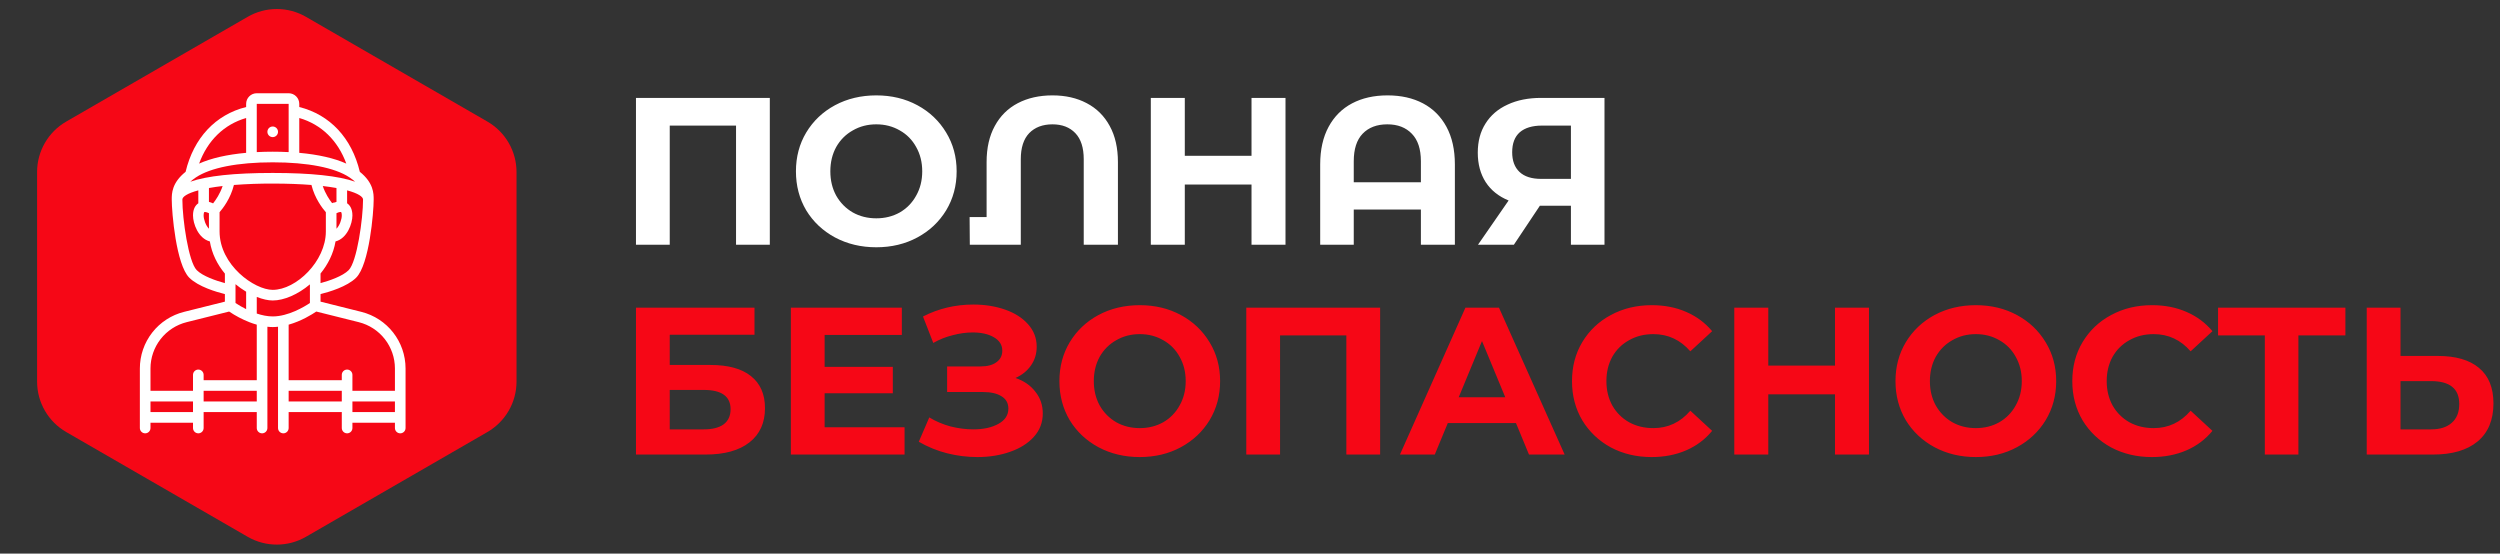
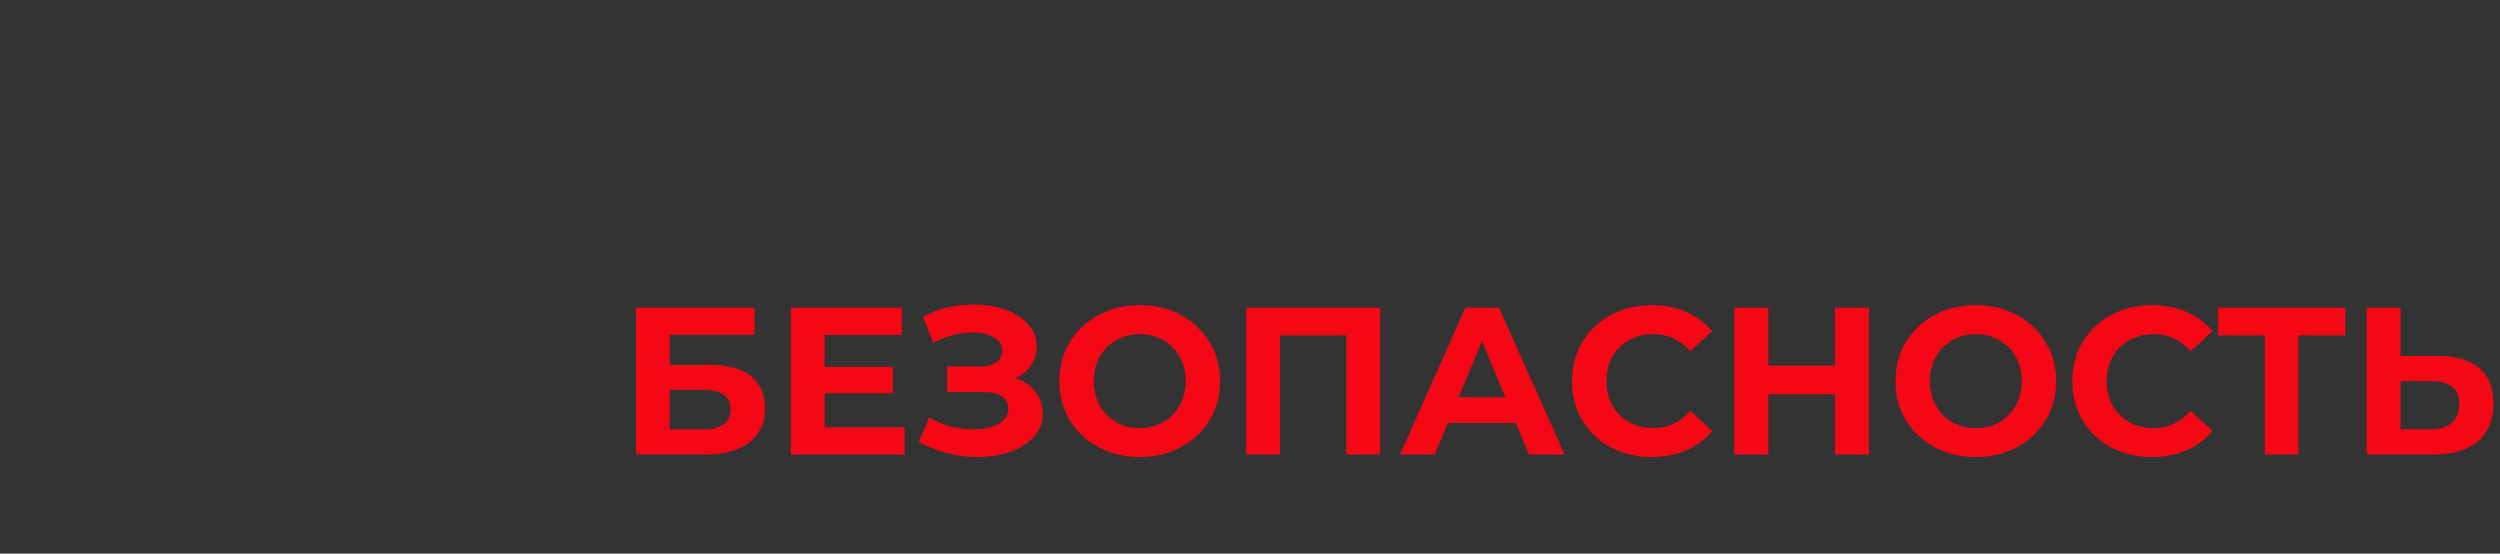
<svg xmlns="http://www.w3.org/2000/svg" width="429" height="95" viewBox="0 0 429 95" fill="none">
  <rect x="0" y="0" width="429" height="95" fill="#333333" stroke="none" />
-   <path d="M42.5 2.887C45.594 1.1 49.406 1.1 52.5 2.887L83.636 20.863C86.73 22.65 88.636 25.951 88.636 29.523V65.477C88.636 69.049 86.73 72.35 83.636 74.137L52.5 92.113C49.406 93.9 45.594 93.9 42.5 92.113L11.364 74.137C8.27 72.35 6.364 69.049 6.364 65.477V29.523C6.364 25.951 8.27 22.65 11.364 20.863L42.5 2.887Z" fill="#F60716" />
-   <path d="M61.996 53.511L55.004 51.763V50.465C56.43 50.113 59.571 49.197 61.12 47.648C63.372 45.397 64.123 36.441 64.123 34.237C64.123 33.212 64.114 31.382 61.745 29.482C60.363 23.678 56.612 19.675 51.356 18.364V17.824C51.356 16.818 50.538 16 49.532 16H44.061C43.056 16 42.237 16.818 42.237 17.824V18.364C36.981 19.675 33.231 23.678 31.849 29.482C29.48 31.382 29.471 33.212 29.471 34.237C29.471 36.441 30.222 45.397 32.474 47.648C34.022 49.197 37.164 50.113 38.59 50.465V51.763L31.598 53.511C29.426 54.051 27.498 55.303 26.121 57.067C24.744 58.831 23.997 61.005 24 63.242V73.448C24 73.69 24.096 73.922 24.267 74.093C24.438 74.264 24.67 74.36 24.912 74.36C25.154 74.36 25.386 74.264 25.557 74.093C25.728 73.922 25.824 73.69 25.824 73.448V72.536H33.119V73.448C33.119 73.69 33.215 73.922 33.386 74.093C33.557 74.264 33.789 74.36 34.031 74.36C34.273 74.36 34.504 74.264 34.675 74.093C34.846 73.922 34.943 73.69 34.943 73.448V70.713H44.061V73.448C44.061 73.69 44.157 73.922 44.328 74.093C44.499 74.264 44.731 74.36 44.973 74.36C45.215 74.36 45.447 74.264 45.618 74.093C45.789 73.922 45.885 73.69 45.885 73.448V56.069C46.188 56.101 46.491 56.123 46.797 56.123C47.102 56.123 47.406 56.101 47.709 56.069V73.448C47.709 73.69 47.805 73.922 47.976 74.093C48.147 74.264 48.379 74.36 48.621 74.36C48.862 74.36 49.094 74.264 49.265 74.093C49.436 73.922 49.532 73.69 49.532 73.448V70.713H58.651V73.448C58.651 73.69 58.747 73.922 58.918 74.093C59.089 74.264 59.321 74.36 59.563 74.36C59.805 74.36 60.037 74.264 60.208 74.093C60.379 73.922 60.475 73.69 60.475 73.448V72.536H67.77V73.448C67.77 73.69 67.866 73.922 68.037 74.093C68.208 74.264 68.44 74.36 68.682 74.36C68.924 74.36 69.156 74.264 69.327 74.093C69.498 73.922 69.594 73.69 69.594 73.448V63.242C69.594 58.631 66.47 54.63 61.996 53.511ZM40.414 51.998V48.767C40.987 49.244 41.597 49.675 42.237 50.056V53.049C41.609 52.736 40.999 52.385 40.414 51.998ZM37.678 39.709V36.412C38.243 35.77 39.571 34.055 40.14 31.741C42.355 31.574 44.576 31.494 46.797 31.502C49.377 31.502 51.57 31.592 53.444 31.74C54.007 34.035 55.339 35.758 55.916 36.416V39.709C55.916 44.83 50.819 49.739 46.797 49.739C43.675 49.739 37.678 45.504 37.678 39.709ZM34.943 36.973C34.943 36.548 35.041 36.399 35.059 36.389C35.123 36.355 35.409 36.367 35.854 36.587V39.251C35.283 38.657 34.943 37.619 34.943 36.973ZM33.625 30.437C36.123 28.772 40.8 27.854 46.797 27.854C52.793 27.854 57.471 28.772 59.969 30.437C60.353 30.693 60.668 30.941 60.936 31.184C58.101 30.184 53.384 29.678 46.797 29.678C40.209 29.678 35.492 30.184 32.657 31.184C32.961 30.911 33.284 30.661 33.625 30.437ZM57.739 36.587C58.184 36.367 58.471 36.355 58.535 36.389C58.553 36.399 58.651 36.548 58.651 36.973C58.651 37.619 58.31 38.657 57.739 39.251V36.587ZM57.739 32.414V34.645C57.62 34.676 57.503 34.712 57.387 34.755C57.249 34.758 57.114 34.794 56.992 34.858C56.522 34.263 55.82 33.223 55.388 31.922C56.261 32.023 57.04 32.138 57.734 32.263C57.735 32.313 57.739 32.364 57.739 32.414ZM38.204 31.922C37.761 33.247 37.035 34.309 36.567 34.9C36.338 34.792 36.099 34.706 35.854 34.644V32.414C35.854 32.364 35.859 32.313 35.86 32.263C36.638 32.125 37.419 32.011 38.204 31.922ZM59.83 46.359C58.795 47.394 56.528 48.172 55.004 48.582V46.937C56.273 45.382 57.226 43.511 57.578 41.431C59.589 40.909 60.475 38.352 60.475 36.973C60.475 35.789 60.012 35.189 59.563 34.884V32.666C61.467 33.179 62.299 33.769 62.299 34.237C62.299 37.542 61.257 44.933 59.83 46.359ZM59.426 28.075C57.384 27.151 54.635 26.521 51.356 26.226V20.25C55.139 21.345 57.979 24.109 59.426 28.075ZM49.532 17.824V26.101C47.71 26.008 45.884 26.008 44.061 26.101V17.824H49.532ZM42.237 20.25V26.226C38.958 26.522 36.209 27.152 34.167 28.075C35.615 24.109 38.455 21.345 42.237 20.25ZM33.763 46.359C32.337 44.933 31.295 37.542 31.295 34.237C31.295 33.769 32.127 33.179 34.031 32.666V34.884C33.582 35.189 33.119 35.789 33.119 36.973C33.119 38.35 34.003 40.903 36.009 41.43C36.358 43.567 37.322 45.426 38.59 46.95V48.582C37.065 48.172 34.798 47.394 33.763 46.359ZM25.824 70.713V68.889H33.119V70.713H25.824ZM34.943 68.889V67.065H44.061V68.889H34.943ZM44.061 65.241H34.943V64.329C34.943 64.088 34.846 63.856 34.675 63.685C34.504 63.514 34.273 63.417 34.031 63.417C33.789 63.417 33.557 63.514 33.386 63.685C33.215 63.856 33.119 64.088 33.119 64.329V67.065H25.824V63.242C25.822 61.412 26.433 59.633 27.559 58.19C28.686 56.747 30.263 55.723 32.04 55.281L39.319 53.461C40.405 54.193 41.568 54.805 42.787 55.285L42.806 55.293C43.208 55.448 43.626 55.591 44.061 55.713V65.241ZM44.061 53.804V50.955C45.058 51.347 46.005 51.563 46.797 51.563C48.726 51.563 51.121 50.535 53.18 48.797V51.998C52.211 52.643 49.461 54.299 46.797 54.299C45.869 54.299 44.932 54.094 44.061 53.804ZM54.275 53.461L61.554 55.281C63.331 55.723 64.908 56.747 66.035 58.19C67.161 59.633 67.772 61.412 67.77 63.242V67.065H60.475V64.329C60.475 64.088 60.379 63.856 60.208 63.685C60.037 63.514 59.805 63.417 59.563 63.417C59.321 63.417 59.089 63.514 58.918 63.685C58.747 63.856 58.651 64.088 58.651 64.329V65.241H49.532V55.713C51.705 55.101 53.527 53.969 54.275 53.461ZM49.532 68.889V67.065H58.651V68.889H49.532ZM60.475 70.713V68.889H67.77V70.713H60.475Z" fill="white" />
-   <path d="M46.797 23.53C47.3 23.53 47.709 23.122 47.709 22.619C47.709 22.115 47.3 21.707 46.797 21.707C46.293 21.707 45.885 22.115 45.885 22.619C45.885 23.122 46.293 23.53 46.797 23.53Z" fill="white" />
-   <path d="M132.1 16.8V42H126.304V21.552H114.928V42H109.132V16.8H132.1ZM150.371 42.432C147.755 42.432 145.391 41.868 143.279 40.74C141.191 39.612 139.547 38.064 138.347 36.096C137.171 34.104 136.583 31.872 136.583 29.4C136.583 26.928 137.171 24.708 138.347 22.74C139.547 20.748 141.191 19.188 143.279 18.06C145.391 16.932 147.755 16.368 150.371 16.368C152.987 16.368 155.339 16.932 157.427 18.06C159.515 19.188 161.159 20.748 162.359 22.74C163.559 24.708 164.159 26.928 164.159 29.4C164.159 31.872 163.559 34.104 162.359 36.096C161.159 38.064 159.515 39.612 157.427 40.74C155.339 41.868 152.987 42.432 150.371 42.432ZM150.371 37.464C151.859 37.464 153.203 37.128 154.403 36.456C155.603 35.76 156.539 34.8 157.211 33.576C157.907 32.352 158.255 30.96 158.255 29.4C158.255 27.84 157.907 26.448 157.211 25.224C156.539 24 155.603 23.052 154.403 22.38C153.203 21.684 151.859 21.336 150.371 21.336C148.883 21.336 147.539 21.684 146.339 22.38C145.139 23.052 144.191 24 143.495 25.224C142.823 26.448 142.487 27.84 142.487 29.4C142.487 30.96 142.823 32.352 143.495 33.576C144.191 34.8 145.139 35.76 146.339 36.456C147.539 37.128 148.883 37.464 150.371 37.464ZM180.604 16.368C182.836 16.368 184.792 16.812 186.472 17.7C188.176 18.588 189.496 19.896 190.432 21.624C191.368 23.328 191.836 25.392 191.836 27.816V42H185.968V27.312C185.968 25.344 185.488 23.856 184.528 22.848C183.568 21.84 182.26 21.336 180.604 21.336C178.924 21.336 177.592 21.84 176.608 22.848C175.648 23.856 175.168 25.344 175.168 27.312V42H166.42L166.384 37.248H169.3V27.816C169.3 25.392 169.768 23.328 170.704 21.624C171.64 19.896 172.96 18.588 174.664 17.7C176.368 16.812 178.348 16.368 180.604 16.368ZM220.592 16.8V42H214.76V31.668H203.312V42H197.48V16.8H203.312V26.736H214.76V16.8H220.592ZM238.101 16.368C240.429 16.368 242.457 16.824 244.185 17.736C245.913 18.648 247.257 19.992 248.217 21.768C249.177 23.544 249.657 25.692 249.657 28.212V42H243.825V35.952H232.305V42H226.545V28.212C226.545 25.692 227.025 23.544 227.985 21.768C228.945 19.992 230.289 18.648 232.017 17.736C233.745 16.824 235.773 16.368 238.101 16.368ZM243.825 31.272V27.672C243.825 25.584 243.309 24.012 242.277 22.956C241.245 21.876 239.841 21.336 238.065 21.336C236.265 21.336 234.849 21.876 233.817 22.956C232.809 24.012 232.305 25.584 232.305 27.672V31.272H243.825ZM275.33 16.8V42H269.57V35.304H264.242L259.778 42H253.622L258.878 34.404C257.174 33.708 255.866 32.664 254.954 31.272C254.042 29.856 253.586 28.164 253.586 26.196C253.586 24.252 254.03 22.584 254.918 21.192C255.806 19.776 257.066 18.696 258.698 17.952C260.33 17.184 262.25 16.8 264.458 16.8H275.33ZM264.602 21.552C262.946 21.552 261.674 21.936 260.786 22.704C259.922 23.472 259.49 24.612 259.49 26.124C259.49 27.588 259.91 28.716 260.75 29.508C261.59 30.3 262.826 30.696 264.458 30.696H269.57V21.552H264.602Z" fill="white" />
  <path d="M109.132 52.8H129.472V57.444H114.928V62.628H121.912C124.96 62.628 127.276 63.264 128.86 64.536C130.468 65.808 131.272 67.644 131.272 70.044C131.272 72.564 130.384 74.52 128.608 75.912C126.832 77.304 124.324 78 121.084 78H109.132V52.8ZM120.76 73.68C122.248 73.68 123.388 73.392 124.18 72.816C124.972 72.216 125.368 71.352 125.368 70.224C125.368 68.016 123.832 66.912 120.76 66.912H114.928V73.68H120.76ZM155.222 73.32V78H135.71V52.8H154.754V57.48H141.506V62.952H153.206V67.488H141.506V73.32H155.222ZM174.261 64.86C175.725 65.364 176.865 66.156 177.681 67.236C178.521 68.292 178.941 69.528 178.941 70.944C178.941 72.48 178.437 73.812 177.429 74.94C176.421 76.068 175.053 76.932 173.325 77.532C171.621 78.132 169.749 78.432 167.709 78.432C165.981 78.432 164.253 78.216 162.525 77.784C160.821 77.352 159.201 76.692 157.665 75.804L159.465 71.628C160.569 72.3 161.781 72.816 163.101 73.176C164.445 73.512 165.753 73.68 167.025 73.68C168.753 73.68 170.181 73.368 171.309 72.744C172.461 72.12 173.037 71.244 173.037 70.116C173.037 69.18 172.641 68.472 171.849 67.992C171.081 67.512 170.025 67.272 168.681 67.272H162.525V62.88H168.249C169.425 62.88 170.337 62.64 170.985 62.16C171.657 61.68 171.993 61.02 171.993 60.18C171.993 59.196 171.513 58.428 170.553 57.876C169.617 57.324 168.405 57.048 166.917 57.048C165.813 57.048 164.673 57.204 163.497 57.516C162.321 57.804 161.205 58.248 160.149 58.848L158.385 54.312C161.049 52.944 163.929 52.26 167.025 52.26C168.993 52.26 170.805 52.548 172.461 53.124C174.117 53.7 175.437 54.54 176.421 55.644C177.405 56.748 177.897 58.032 177.897 59.496C177.897 60.696 177.573 61.764 176.925 62.7C176.277 63.636 175.389 64.356 174.261 64.86ZM195.582 78.432C192.966 78.432 190.602 77.868 188.49 76.74C186.402 75.612 184.758 74.064 183.558 72.096C182.382 70.104 181.794 67.872 181.794 65.4C181.794 62.928 182.382 60.708 183.558 58.74C184.758 56.748 186.402 55.188 188.49 54.06C190.602 52.932 192.966 52.368 195.582 52.368C198.198 52.368 200.55 52.932 202.638 54.06C204.726 55.188 206.37 56.748 207.57 58.74C208.77 60.708 209.37 62.928 209.37 65.4C209.37 67.872 208.77 70.104 207.57 72.096C206.37 74.064 204.726 75.612 202.638 76.74C200.55 77.868 198.198 78.432 195.582 78.432ZM195.582 73.464C197.07 73.464 198.414 73.128 199.614 72.456C200.814 71.76 201.75 70.8 202.422 69.576C203.118 68.352 203.466 66.96 203.466 65.4C203.466 63.84 203.118 62.448 202.422 61.224C201.75 60 200.814 59.052 199.614 58.38C198.414 57.684 197.07 57.336 195.582 57.336C194.094 57.336 192.75 57.684 191.55 58.38C190.35 59.052 189.402 60 188.706 61.224C188.034 62.448 187.698 63.84 187.698 65.4C187.698 66.96 188.034 68.352 188.706 69.576C189.402 70.8 190.35 71.76 191.55 72.456C192.75 73.128 194.094 73.464 195.582 73.464ZM236.83 52.8V78H231.034V57.552H219.658V78H213.862V52.8H236.83ZM260.141 72.6H248.441L246.209 78H240.233L251.465 52.8H257.225L268.493 78H262.373L260.141 72.6ZM258.305 68.172L254.309 58.524L250.313 68.172H258.305ZM283.4 78.432C280.832 78.432 278.504 77.88 276.416 76.776C274.352 75.648 272.72 74.1 271.52 72.132C270.344 70.14 269.756 67.896 269.756 65.4C269.756 62.904 270.344 60.672 271.52 58.704C272.72 56.712 274.352 55.164 276.416 54.06C278.504 52.932 280.844 52.368 283.436 52.368C285.62 52.368 287.588 52.752 289.34 53.52C291.116 54.288 292.604 55.392 293.804 56.832L290.06 60.288C288.356 58.32 286.244 57.336 283.724 57.336C282.164 57.336 280.772 57.684 279.548 58.38C278.324 59.052 277.364 60 276.668 61.224C275.996 62.448 275.66 63.84 275.66 65.4C275.66 66.96 275.996 68.352 276.668 69.576C277.364 70.8 278.324 71.76 279.548 72.456C280.772 73.128 282.164 73.464 283.724 73.464C286.244 73.464 288.356 72.468 290.06 70.476L293.804 73.932C292.604 75.396 291.116 76.512 289.34 77.28C287.564 78.048 285.584 78.432 283.4 78.432ZM320.717 52.8V78H314.885V67.668H303.437V78H297.605V52.8H303.437V62.736H314.885V52.8H320.717ZM339.054 78.432C336.438 78.432 334.074 77.868 331.962 76.74C329.874 75.612 328.23 74.064 327.03 72.096C325.854 70.104 325.266 67.872 325.266 65.4C325.266 62.928 325.854 60.708 327.03 58.74C328.23 56.748 329.874 55.188 331.962 54.06C334.074 52.932 336.438 52.368 339.054 52.368C341.67 52.368 344.022 52.932 346.11 54.06C348.198 55.188 349.842 56.748 351.042 58.74C352.242 60.708 352.842 62.928 352.842 65.4C352.842 67.872 352.242 70.104 351.042 72.096C349.842 74.064 348.198 75.612 346.11 76.74C344.022 77.868 341.67 78.432 339.054 78.432ZM339.054 73.464C340.542 73.464 341.886 73.128 343.086 72.456C344.286 71.76 345.222 70.8 345.894 69.576C346.59 68.352 346.938 66.96 346.938 65.4C346.938 63.84 346.59 62.448 345.894 61.224C345.222 60 344.286 59.052 343.086 58.38C341.886 57.684 340.542 57.336 339.054 57.336C337.566 57.336 336.222 57.684 335.022 58.38C333.822 59.052 332.874 60 332.178 61.224C331.506 62.448 331.17 63.84 331.17 65.4C331.17 66.96 331.506 68.352 332.178 69.576C332.874 70.8 333.822 71.76 335.022 72.456C336.222 73.128 337.566 73.464 339.054 73.464ZM369.251 78.432C366.683 78.432 364.355 77.88 362.267 76.776C360.203 75.648 358.571 74.1 357.371 72.132C356.195 70.14 355.607 67.896 355.607 65.4C355.607 62.904 356.195 60.672 357.371 58.704C358.571 56.712 360.203 55.164 362.267 54.06C364.355 52.932 366.695 52.368 369.287 52.368C371.471 52.368 373.439 52.752 375.191 53.52C376.967 54.288 378.455 55.392 379.655 56.832L375.911 60.288C374.207 58.32 372.095 57.336 369.575 57.336C368.015 57.336 366.623 57.684 365.399 58.38C364.175 59.052 363.215 60 362.519 61.224C361.847 62.448 361.511 63.84 361.511 65.4C361.511 66.96 361.847 68.352 362.519 69.576C363.215 70.8 364.175 71.76 365.399 72.456C366.623 73.128 368.015 73.464 369.575 73.464C372.095 73.464 374.207 72.468 375.911 70.476L379.655 73.932C378.455 75.396 376.967 76.512 375.191 77.28C373.415 78.048 371.435 78.432 369.251 78.432ZM402.47 57.552H394.406V78H388.646V57.552H380.618V52.8H402.47V57.552ZM418.336 61.08C421.408 61.08 423.76 61.764 425.392 63.132C427.048 64.5 427.876 66.528 427.876 69.216C427.876 72.072 426.964 74.256 425.14 75.768C423.34 77.256 420.796 78 417.508 78H406.132V52.8H411.928V61.08H418.336ZM417.184 73.68C418.696 73.68 419.872 73.308 420.712 72.564C421.576 71.82 422.008 70.74 422.008 69.324C422.008 66.708 420.4 65.4 417.184 65.4H411.928V73.68H417.184Z" fill="#F60716" />
</svg>